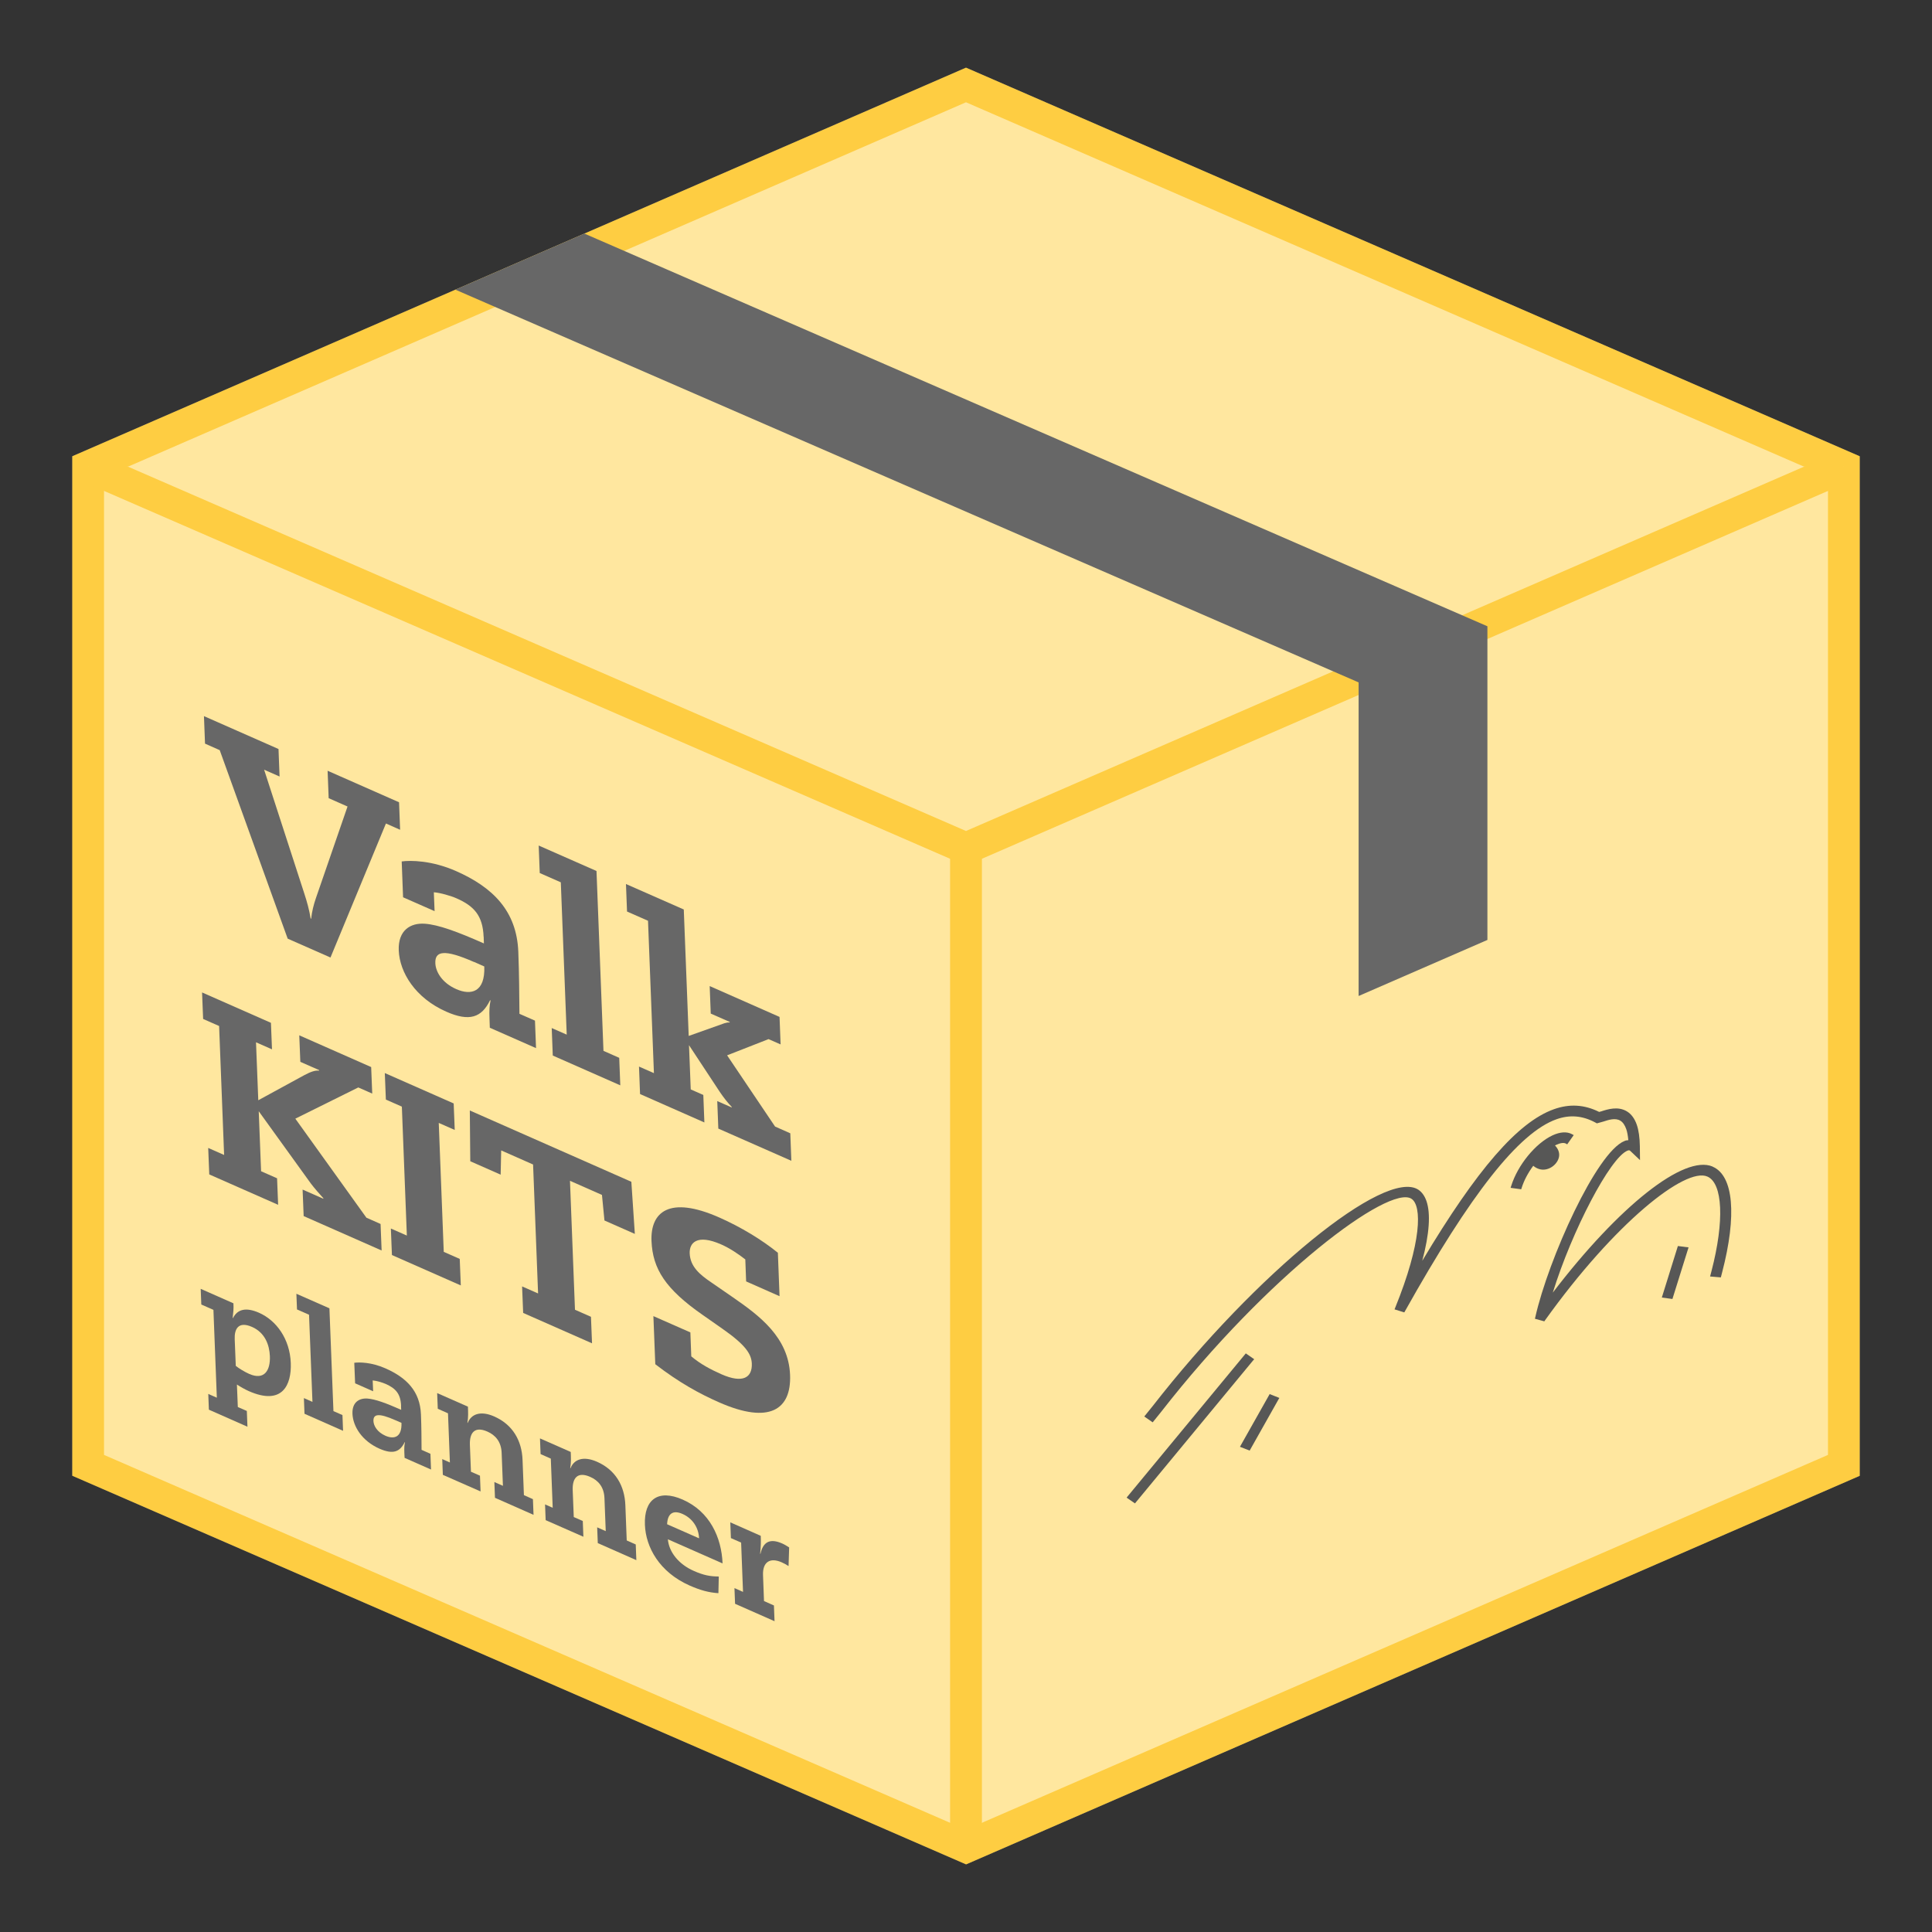
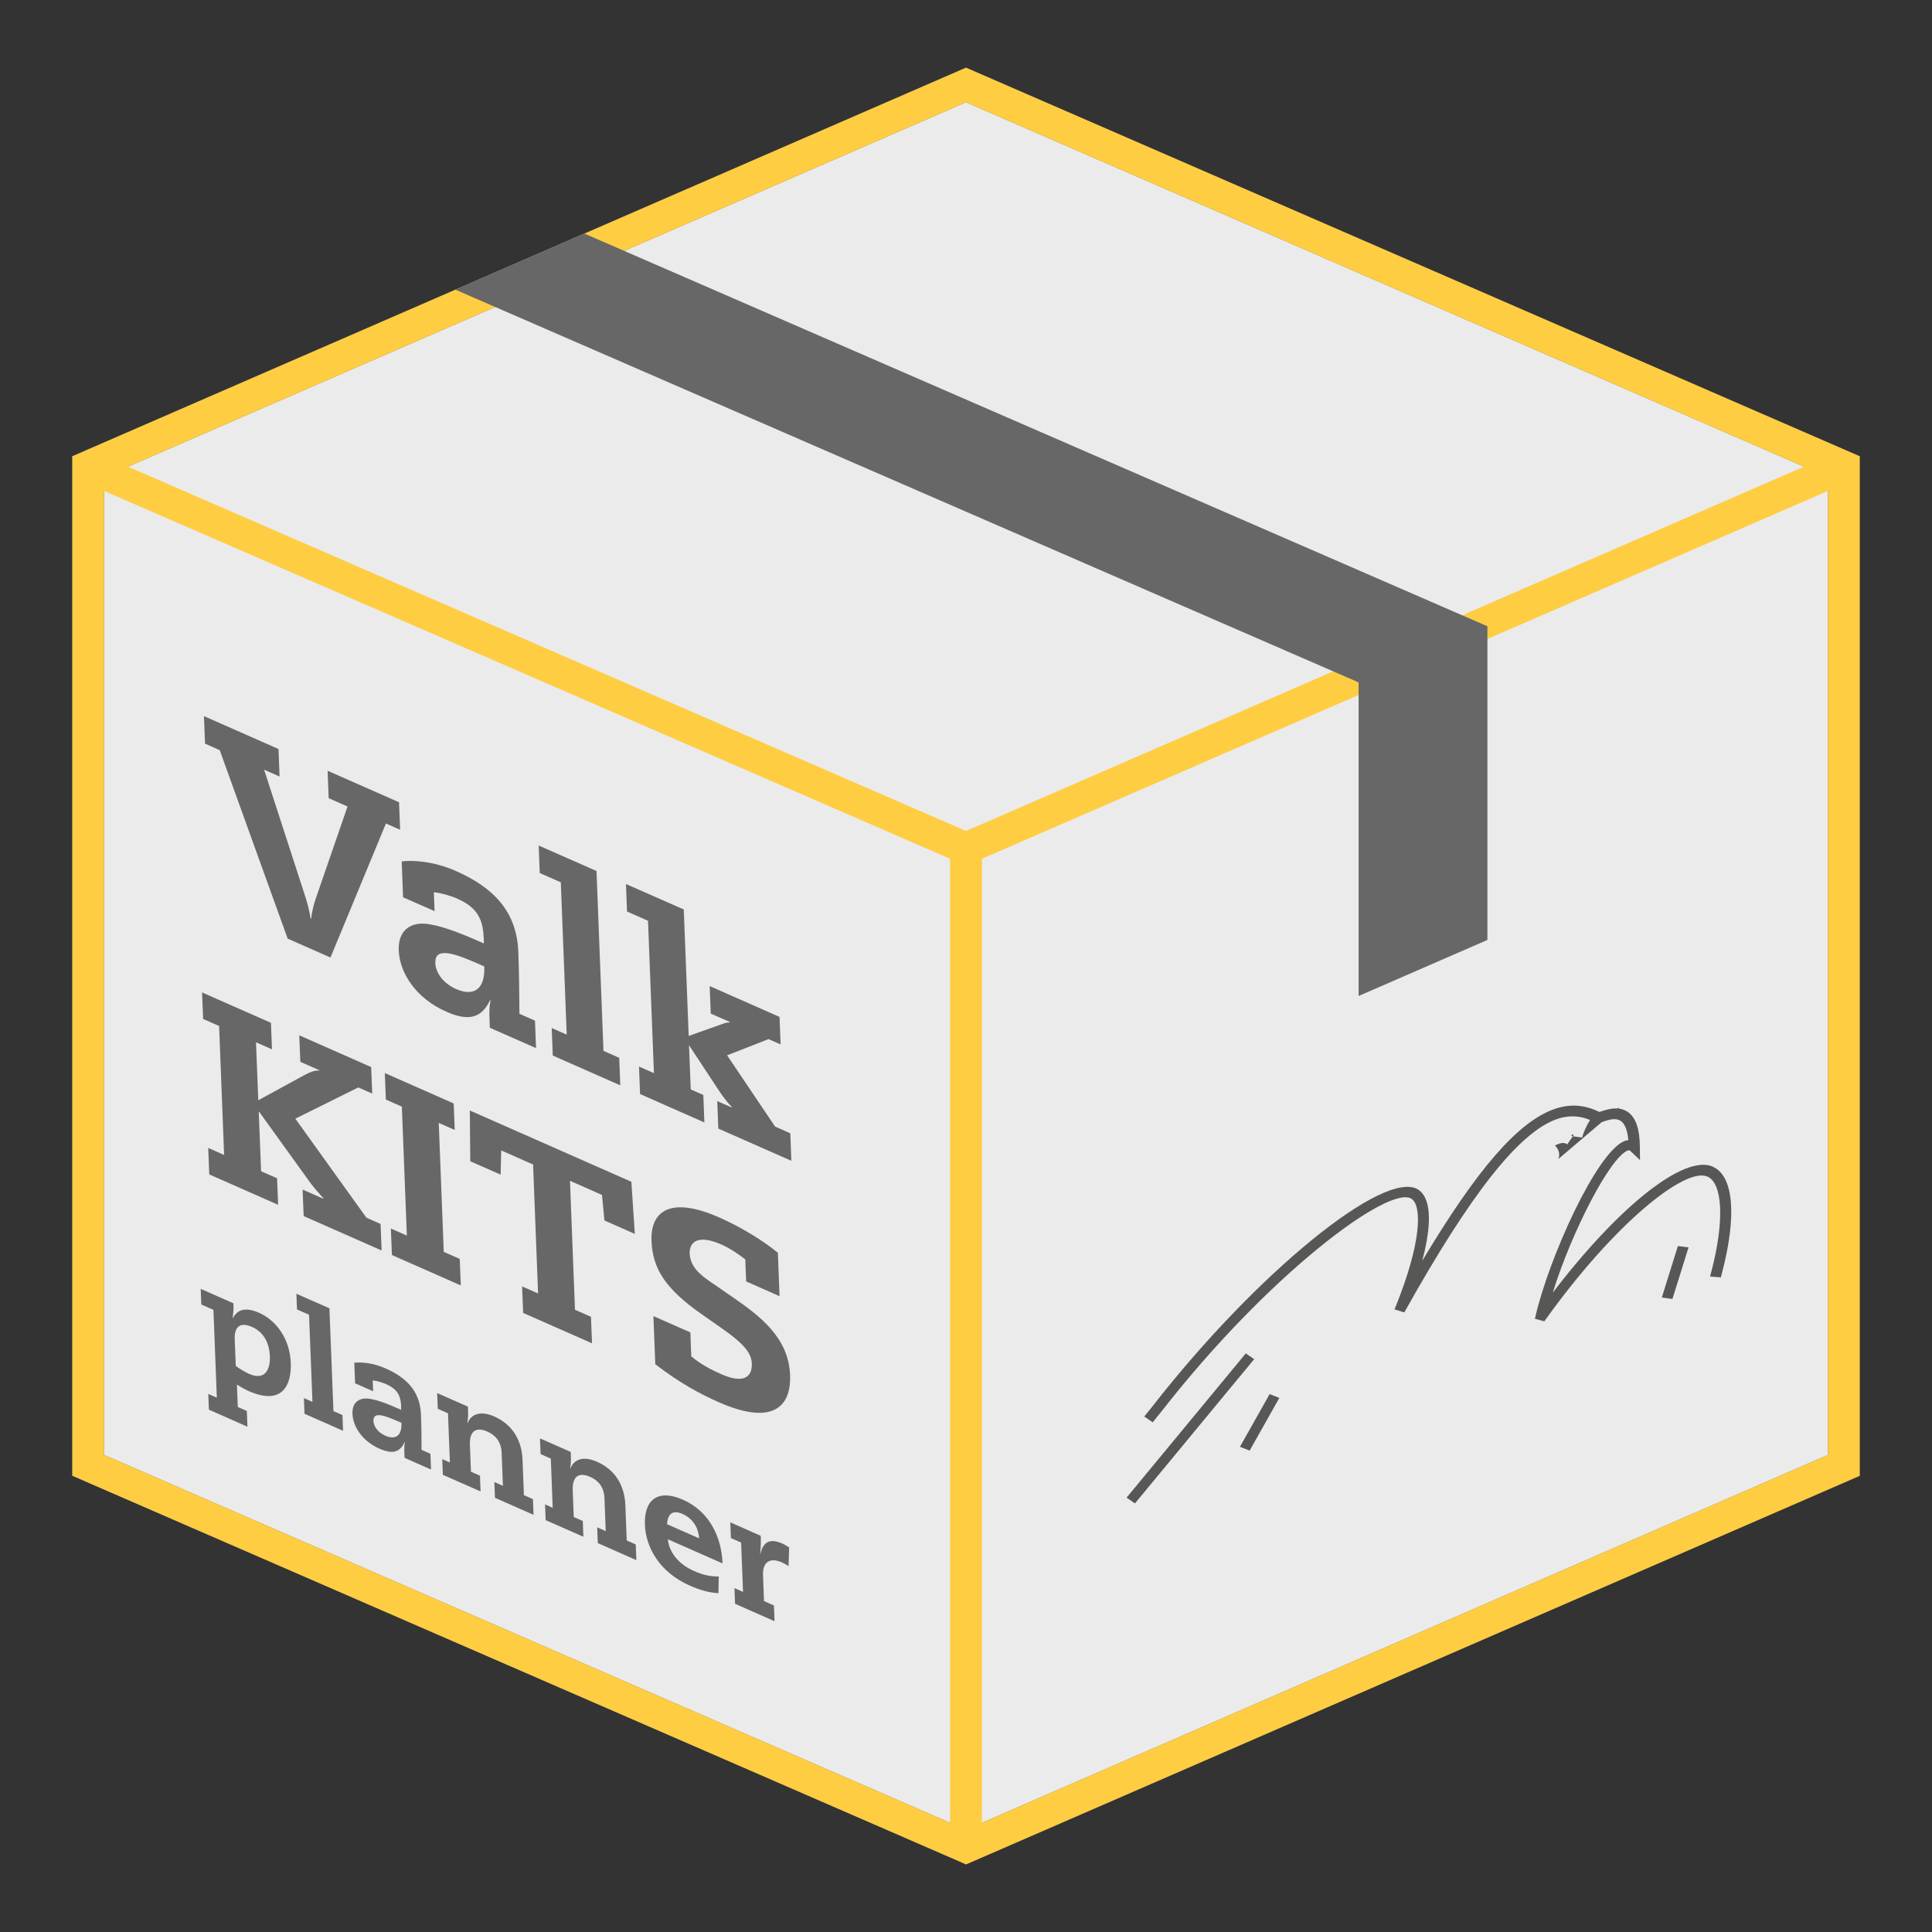
<svg xmlns="http://www.w3.org/2000/svg" id="Laag_1" data-name="Laag 1" version="1.1" viewBox="0 0 255 255">
  <rect x="0" y="0" width="255" height="255" fill="#333333" stroke="none" />
  <defs>
    <style>
      .cls-1 {
        fill: none;
        stroke: #676767;
        stroke-miterlimit: 10;
        stroke-width: 4.5px;
      }

      .cls-2 {
        fill: #ebebeb;
      }

      .cls-2, .cls-3, .cls-4, .cls-5, .cls-6 {
        stroke-width: 0px;
      }

      .cls-3 {
        fill: #676767;
      }

      .cls-4 {
        fill: #575756;
      }

      .cls-5 {
        fill: #ffe79f;
      }

      .cls-6 {
        fill: #fecd42;
      }
    </style>
  </defs>
  <g>
    <g>
      <polygon class="cls-2" points="243.37 193.41 127.5 243.78 11.63 193.41 11.63 61.59 127.5 11.22 243.37 61.59 243.37 193.41" />
      <path class="cls-3" d="M127.5,246.07L9.54,194.78V60.22L127.5,8.93l117.96,51.29v134.57l-117.96,51.29ZM13.73,192.03l113.77,49.47,113.77-49.47V62.97L127.5,13.5,13.73,62.97v129.07Z" />
    </g>
    <g>
-       <polygon class="cls-5" points="243.37 193.41 127.5 243.78 11.63 193.41 11.63 61.59 127.5 11.22 243.37 61.59 243.37 193.41" />
      <path class="cls-6" d="M127.5,246.07L9.54,194.78V60.22L127.5,8.93l117.96,51.29v134.57l-117.96,51.29ZM13.73,192.03l113.77,49.47,113.77-49.47V62.97L127.5,13.5,13.73,62.97v129.07Z" />
    </g>
    <path class="cls-1" d="M11.63,89.31" />
    <path class="cls-1" d="M127.5,111.97" />
    <g>
-       <polyline class="cls-5" points="243.37 61.59 127.5 111.97 11.63 61.59" />
      <polygon class="cls-6" points="127.5 114.26 10.8 63.52 12.47 59.67 127.5 109.68 242.53 59.67 244.2 63.52 127.5 114.26" />
    </g>
    <polygon class="cls-3" points="179.32 90.05 179.32 131.46 196.32 124.06 196.32 82.67 196.29 82.67 196.32 82.66 77.13 30.83 60.1 38.23 179.3 90.06 179.32 90.05" />
    <g>
      <line class="cls-5" x1="127.5" y1="242.06" x2="127.5" y2="111.97" />
      <rect class="cls-6" x="125.4" y="111.97" width="4.2" height="130.09" />
    </g>
  </g>
  <g>
-     <path class="cls-4" d="M205.69,152.97c.27-.69-.02-1.35-.45-1.78.06-.03.12-.06.17-.09.55-.25,1-.31,1.27-.16l.17.1.86-1.22-.22-.12c-.68-.37-1.57-.31-2.57.15-2.25,1.05-4.6,3.92-5.46,6.68l-.08.25,1.4.19.06-.18c.3-.97.83-1.97,1.53-2.92.26.23.61.4.93.47.94.21,2.02-.41,2.39-1.37Z" />
+     <path class="cls-4" d="M205.69,152.97c.27-.69-.02-1.35-.45-1.78.06-.03.12-.06.17-.09.55-.25,1-.31,1.27-.16l.17.1.86-1.22-.22-.12l-.08.25,1.4.19.06-.18c.3-.97.83-1.97,1.53-2.92.26.23.61.4.93.47.94.21,2.02-.41,2.39-1.37Z" />
    <path class="cls-4" d="M226.04,153.97c-3.75-1.6-12.34,5.19-21.09,16.64,2.52-8.14,7.57-17.83,9.86-18.74.2-.08.27-.05.37.04l1.28,1.21-.02-1.83c-.02-1.15-.15-2.11-.41-2.85-.28-.8-.71-1.39-1.28-1.74-1.19-.74-2.59-.28-3.42-.01l-.26.07c-1.97-.98-3.93-1.09-5.99-.35-4.74,1.7-10.12,7.89-17.36,20,.94-3.53,1.13-6.24.55-7.9-.24-.68-.61-1.19-1.09-1.5-4.4-2.8-21.4,11.07-35.02,28.55l-1.13,1.4,1.11.77,1.13-1.4c14.13-18.13,30.09-30,33.02-28.11,1.42.91,1.35,5.79-2.14,14.38l-.09.22,1.29.4.09-.16c8.68-15.51,15.03-23.56,19.99-25.33,1.75-.62,3.41-.49,5.1.41l.24.13.86-.24c.67-.22,1.58-.52,2.24-.11.33.2.59.58.78,1.12.12.35.21.82.27,1.45-.16,0-.33.03-.51.11-3.7,1.48-10.04,15.58-11.77,23.25l-.05.21,1.24.34.09-.13c9.23-12.9,18.54-20.25,21.43-18.98,2.04.88,2.26,5.89.55,12.46l-.19.73,1.42.12.17-.66c1.97-7.55,1.5-12.76-1.24-13.95Z" />
    <polygon class="cls-4" points="165.54 179.4 164.43 178.63 148.85 197.48 148.7 197.67 149.8 198.43 165.38 179.58 165.54 179.4" />
    <polygon class="cls-4" points="163.78 190.74 163.66 190.96 164.94 191.46 168.73 184.73 168.86 184.51 167.58 184 163.78 190.74" />
    <polygon class="cls-4" points="219.34 171.26 220.74 171.45 222.79 164.89 222.87 164.64 221.46 164.46 219.34 171.26" />
  </g>
  <g>
    <path class="cls-3" d="M43.24,101.73l9.43,4.16.14,3.63-1.87-.83-7.32,17.69-5.65-2.49-8.97-24.88-1.94-.86-.14-3.63,9.84,4.34.14,3.63-2.04-.9,5.3,16.33c.35,1.06.67,2.22.84,3.31l.07.03c.1-.97.34-1.88.61-2.67l4.19-12.14-2.49-1.1-.14-3.63Z" />
    <path class="cls-3" d="M63.83,123.64c-.11-2.81-1.28-4.06-3.57-5.07-.69-.31-2.18-.75-3-.8l.1,2.49-4.16-1.83-.18-4.73c1.15-.16,3.95-.15,7.17,1.27,4.85,2.14,8.01,5.25,8.22,10.66.12,3.06.12,5.58.15,8.18l2.05.9.14,3.63-6.1-2.69-.04-1.14c-.05-1.21,0-1.82.14-2.46l-.07-.03c-1.1,2.28-2.72,2.86-5.77,1.51-4.09-1.8-6.16-5.17-6.28-8.09-.1-2.67,1.56-3.65,3.44-3.52,1.81.13,4.27,1.04,7.8,2.6l-.03-.89ZM62.56,126.97c-3.95-1.74-5.17-1.44-5.1.16.04,1.1.85,2.58,2.76,3.42,1.94.86,3.83.43,3.7-2.99l-1.35-.6Z" />
    <path class="cls-3" d="M74.01,116.45l-2.77-1.22-.14-3.63,7.63,3.36.92,23.74,2.08.92.14,3.63-8.91-3.93-.14-3.63,1.98.87-.78-20.11Z" />
    <path class="cls-3" d="M84.33,140.77l1.98.87-.78-20.11-2.77-1.22-.14-3.63,7.63,3.36.65,16.69,4.7-1.67c.24-.07.44-.12.71-.11v-.07s-2.5-1.1-2.5-1.1l-.14-3.63,9.22,4.07.14,3.63-1.59-.7-5.47,2.14,6.33,9.4,2.01.89.14,3.63-9.64-4.25-.14-3.63,1.91.84v-.07c-.53-.55-1.04-1.19-1.58-1.99l-4.06-6.16.23,5.84,1.66.73.14,3.63-8.49-3.75-.14-3.63Z" />
    <path class="cls-3" d="M27.47,151.51l2.11.93-.66-17.02-2.11-.93-.14-3.5,9.09,4.01.14,3.5-2.11-.93.3,7.65,6.05-3.3c.87-.46,1.42-.66,1.98-.61v-.07s-2.48-1.09-2.48-1.09l-.14-3.5,9.49,4.19.14,3.5-1.84-.81-8.31,4.12,9.38,13.07,1.87.83.14,3.5-10.29-4.54-.14-3.5,2.74,1.21v-.07c-.52-.57-1.2-1.34-1.65-1.94l-6.88-9.54.31,7.92,2.11.93.14,3.5-9.09-4.01-.14-3.5Z" />
    <path class="cls-3" d="M53.04,146.06l-2.11-.93-.14-3.5,9.09,4.01.14,3.5-2.11-.93.66,17.02,2.11.93.14,3.5-9.09-4.01-.14-3.5,2.11.93-.66-17.02Z" />
    <path class="cls-3" d="M79.44,157.71l-4.21-1.86.66,17.02,2.11.93.14,3.5-9.09-4.01-.14-3.5,2.11.93-.66-17.02-4.21-1.86-.07,3.2-4.01-1.77-.06-6.7,21.32,9.41.46,6.88-4.01-1.77-.33-3.38Z" />
    <path class="cls-3" d="M98.36,166.22c-.88-.69-2.03-1.47-3.17-1.97-3.24-1.43-4.21-.17-4.16,1.17.07,1.75,1.32,2.81,2.88,3.86l2.84,1.96c3.48,2.41,7.33,5.26,7.53,10.23.18,4.56-2.7,6.56-9.35,3.63-2.57-1.13-5.26-2.59-8.44-5.04l-.25-6.35,4.88,2.15.12,3.16c1.26,1.06,2.6,1.75,3.97,2.36,2.87,1.27,4.09.42,4.02-1.4-.05-1.23-.75-2.42-3.92-4.63l-2.6-1.82c-4.86-3.39-6.57-6.04-6.72-9.74-.15-3.81,2.33-6.02,8.94-3.1,2.84,1.25,5.7,2.99,7.74,4.66l.22,5.73-4.41-1.95-.11-2.92Z" />
    <path class="cls-3" d="M28.16,172.88l-1.59-.7-.08-2.07,4.32,1.91c.05.68-.03,1.31-.1,1.93l.04.02c.58-1.16,1.7-1.47,3.44-.7,2.28,1,4.07,3.45,4.19,6.63.11,2.91-1.12,5.66-5.54,3.71-.46-.2-1.13-.58-1.57-.87l.12,2.97,1.19.52.08,2.08-5.09-2.25-.08-2.08,1.13.5-.45-11.59ZM31.12,180.28c.38.31,1.16.79,1.77,1.06,2,.88,2.81-.46,2.73-2.35-.06-1.46-.63-3.09-2.35-3.85-1.84-.81-2.35.31-2.29,1.63l.14,3.52Z" />
    <path class="cls-3" d="M40.79,173.53l-1.59-.7-.08-2.07,4.36,1.92.53,13.57,1.19.52.08,2.08-5.09-2.25-.08-2.07,1.13.5-.45-11.49Z" />
    <path class="cls-3" d="M52.94,185.56c-.06-1.61-.73-2.32-2.04-2.9-.4-.18-1.24-.43-1.71-.46l.06,1.43-2.38-1.05-.11-2.71c.66-.09,2.26-.08,4.1.73,2.77,1.22,4.58,3,4.7,6.09.07,1.75.07,3.19.08,4.67l1.17.52.08,2.08-3.49-1.54-.03-.65c-.03-.69,0-1.04.08-1.4l-.04-.02c-.63,1.3-1.55,1.63-3.3.87-2.34-1.03-3.52-2.95-3.59-4.62-.06-1.52.89-2.08,1.97-2.01,1.03.08,2.44.59,4.46,1.49l-.02-.51ZM52.21,187.46c-2.26-1-2.95-.82-2.92.09.02.63.49,1.47,1.58,1.95,1.11.49,2.19.25,2.12-1.7l-.77-.34Z" />
    <path class="cls-3" d="M59.13,186.54l-1.35-.6-.08-2.07,4.06,1.79c.03.73.06,1.42-.07,2.13l.04.02c.46-1.17,1.69-1.65,3.49-.86,2.46,1.08,3.65,3.19,3.75,5.73l.18,4.66,1.19.53.08,2.07-5.09-2.25-.08-2.08,1.13.5-.17-4.37c-.06-1.46-.83-2.33-1.88-2.79-1.68-.74-2.37.15-2.31,1.76l.14,3.54,1.19.52.08,2.08-4.98-2.19-.08-2.08,1.01.45-.25-6.49Z" />
    <path class="cls-3" d="M72.7,192.52l-1.35-.6-.08-2.07,4.06,1.79c.03.73.06,1.42-.07,2.13l.04.02c.46-1.18,1.69-1.65,3.49-.86,2.46,1.08,3.65,3.19,3.75,5.73l.18,4.66,1.19.53.08,2.07-5.09-2.25-.08-2.08,1.13.5-.17-4.37c-.06-1.47-.83-2.33-1.88-2.79-1.68-.74-2.37.15-2.31,1.76l.14,3.54,1.19.52.08,2.08-4.98-2.19-.08-2.08,1.01.45-.25-6.49Z" />
    <path class="cls-3" d="M88.15,203.15c.14,1.72,1.45,3.32,3.4,4.18,1.33.59,2.17.74,3.32.75l-.05,2.2c-1.27-.08-2.39-.39-3.8-1.01-4-1.77-5.79-5.07-5.9-8.02-.13-3.32,1.74-4.75,4.99-3.32,3.57,1.57,5.12,4.98,5.26,8.42l-7.21-3.18ZM92.27,203.05c-.06-1.47-.9-2.66-2.19-3.23-1.27-.56-1.97-.03-2.03,1.36l4.22,1.86Z" />
    <path class="cls-3" d="M97.82,203.6l-1.35-.59-.08-2.08,4.02,1.78c.03.73.02,1.42-.08,2.36l.04.02c.35-1.61,1.28-2.07,2.87-1.37.34.15.62.33.92.52l-.08,2.46c-.3-.19-.62-.37-.9-.49-1.51-.67-2.53-.08-2.47,1.67l.13,3.44,1.31.58.08,2.08-5.21-2.3-.08-2.07,1.13.5-.25-6.49Z" />
  </g>
</svg>